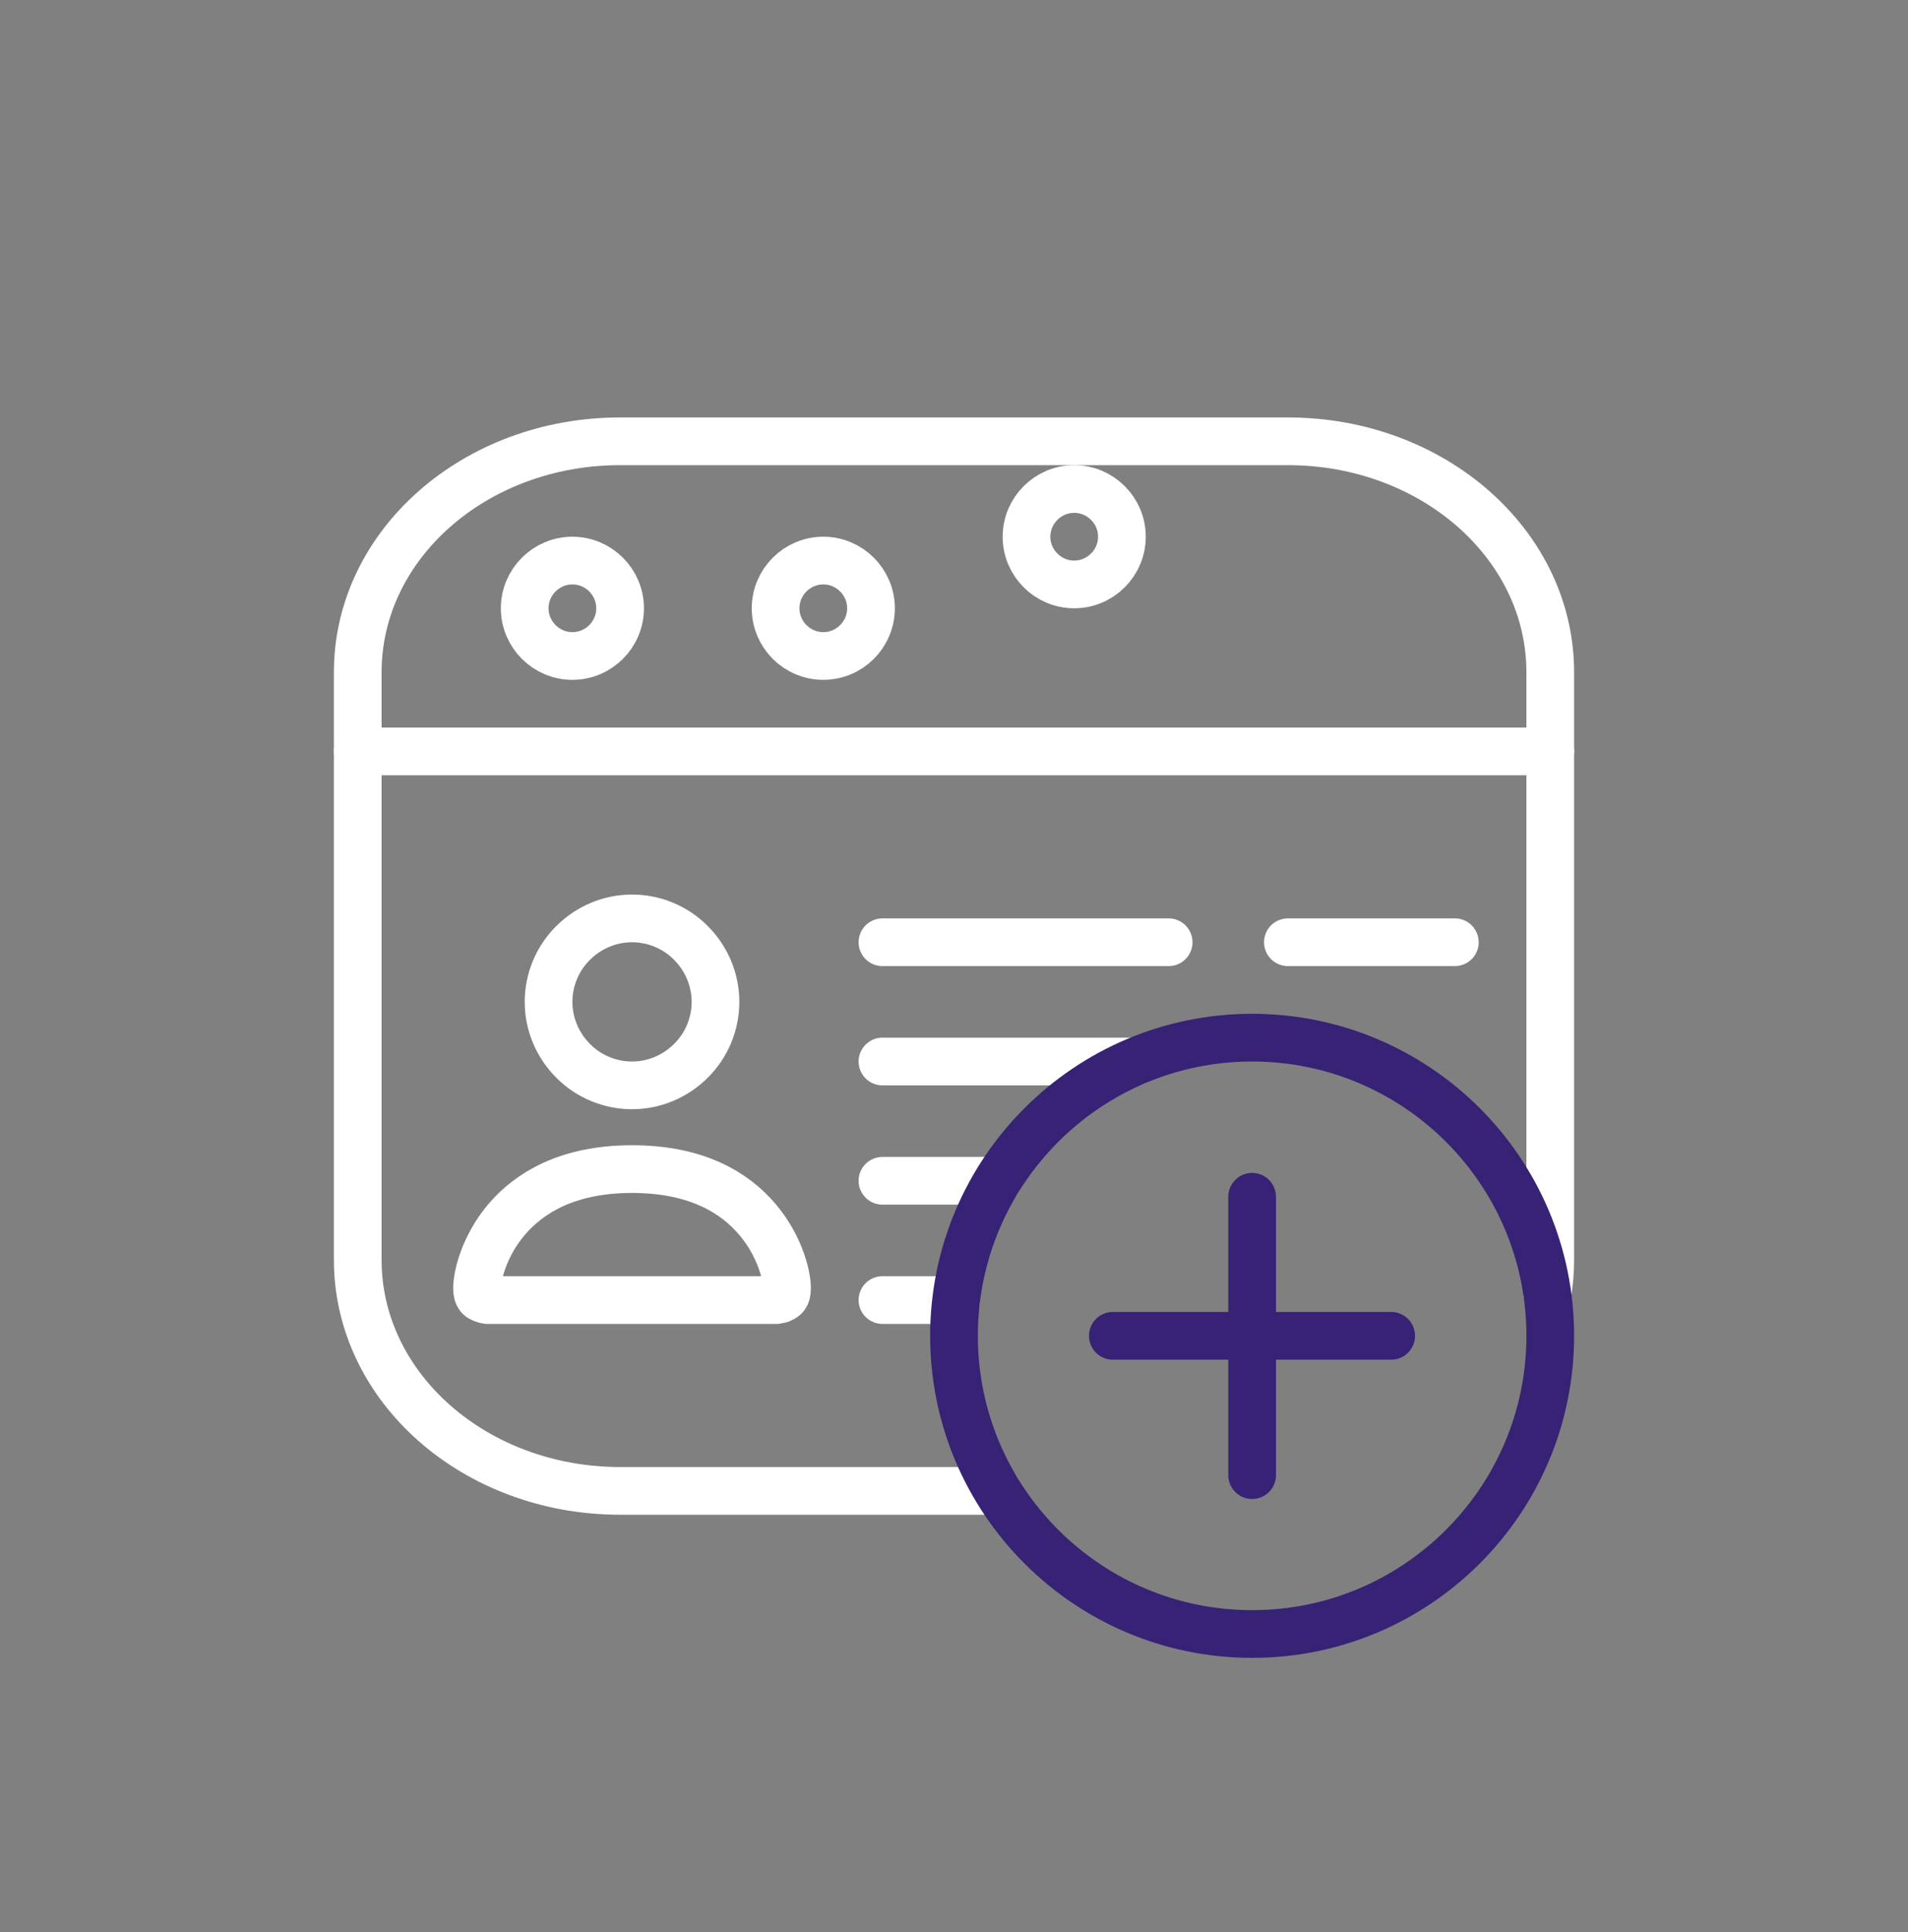
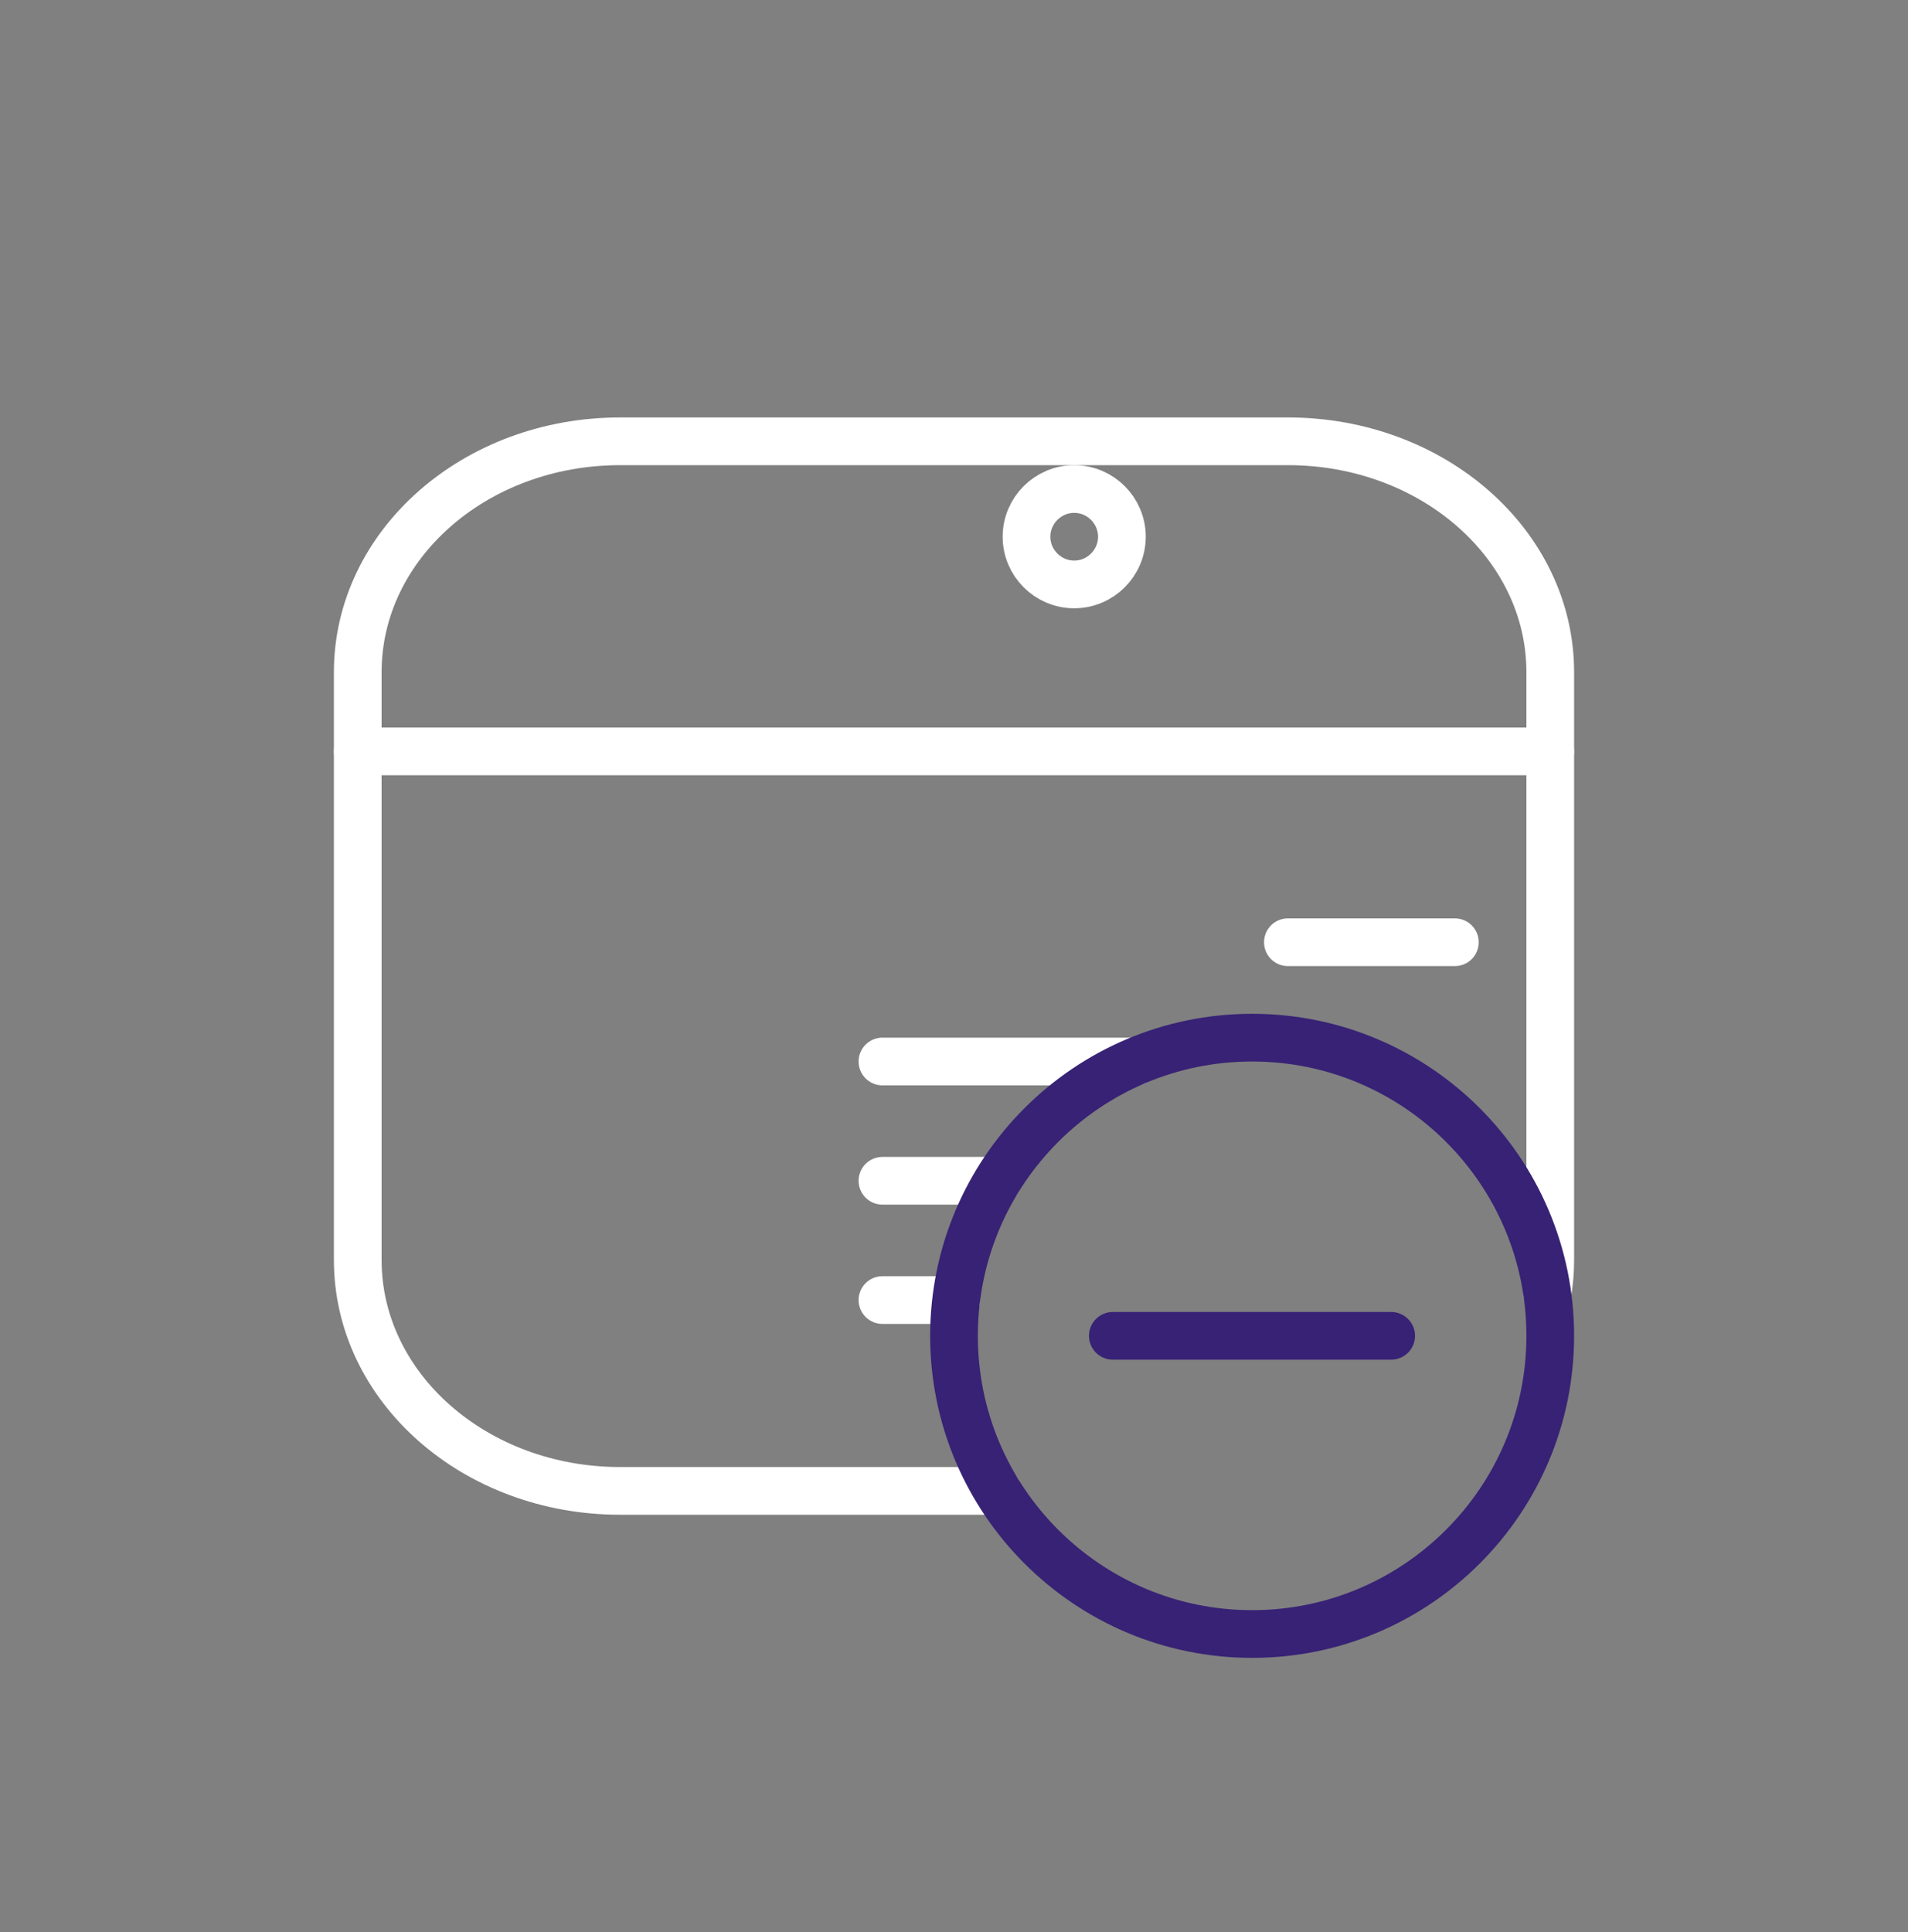
<svg xmlns="http://www.w3.org/2000/svg" width="80" height="81" viewBox="0 0 80 81" fill="none">
  <rect x="0" y="0" width="80" height="81" fill="#808080" stroke="none" />
  <path d="M64.88 54.24C64.96 53.78 65 53.3 65 52.82V28.18C65 22.83 60.08 18.5 54 18.5H26C19.92 18.5 15 22.83 15 28.18V52.82C15 58.17 19.92 62.5 26 62.5H41.82" stroke="white" stroke-width="2" stroke-linecap="round" stroke-linejoin="round" />
  <path d="M15 31.5H65" stroke="white" stroke-width="2" stroke-linecap="round" stroke-linejoin="round" />
-   <path d="M24 27.5C25.1 27.5 26 26.6 26 25.5C26 24.4 25.1 23.5 24 23.5C22.9 23.5 22 24.4 22 25.5C22 26.6 22.9 27.5 24 27.5Z" stroke="white" stroke-width="2" stroke-linecap="round" stroke-linejoin="round" />
-   <path d="M34.52 27.5C35.62 27.5 36.52 26.6 36.52 25.5C36.52 24.4 35.62 23.5 34.52 23.5C33.419 23.5 32.52 24.4 32.52 25.5C32.52 26.6 33.419 27.5 34.52 27.5Z" stroke="white" stroke-width="2" stroke-linecap="round" stroke-linejoin="round" />
  <path d="M45.04 24.5C46.14 24.5 47.04 23.6 47.04 22.5C47.04 21.4 46.14 20.5 45.04 20.5C43.94 20.5 43.04 21.4 43.04 22.5C43.04 23.6 43.94 24.5 45.04 24.5Z" stroke="white" stroke-width="2" stroke-linecap="round" stroke-linejoin="round" />
-   <path d="M20.51 54.5C20.5 54.5 20.47 54.5 20.43 54.5C20.35 54.49 20.27 54.46 20.2 54.43C20.13 54.4 20.09 54.36 20.07 54.32C20.05 54.29 20 54.21 20 54.01C20 53.5 20.29 52.23 21.26 51.1C22.19 50.02 23.78 49.01 26.5 49.01C29.22 49.01 30.81 50.01 31.74 51.1C32.71 52.23 33 53.5 33 54.01C33 54.21 32.95 54.29 32.93 54.32C32.91 54.36 32.87 54.39 32.8 54.43C32.73 54.47 32.64 54.49 32.57 54.5C32.53 54.5 32.51 54.5 32.49 54.5H20.51ZM28.97 44.47C28.31 45.13 27.42 45.5 26.5 45.5C25.58 45.5 24.68 45.13 24.03 44.47C23.37 43.81 23 42.92 23 42C23 41.08 23.37 40.18 24.03 39.53C24.69 38.87 25.58 38.5 26.5 38.5C27.42 38.5 28.32 38.87 28.97 39.53C29.63 40.19 30 41.08 30 42C30 42.92 29.63 43.82 28.97 44.47Z" stroke="white" stroke-width="2" />
  <path d="M41.82 49.5H37" stroke="white" stroke-width="2" stroke-linecap="round" stroke-linejoin="round" />
  <path d="M47.59 44.5H37" stroke="white" stroke-width="2" stroke-linecap="round" stroke-linejoin="round" />
  <path d="M40.09 54.5H37" stroke="white" stroke-width="2" stroke-linecap="round" stroke-linejoin="round" />
-   <path d="M37 39.5H49" stroke="white" stroke-width="2" stroke-linecap="round" stroke-linejoin="round" />
  <path d="M54 39.5H61" stroke="white" stroke-width="2" stroke-linecap="round" stroke-linejoin="round" />
  <path d="M52.5 68.5C59.4 68.5 65 62.9 65 56C65 49.1 59.4 43.5 52.5 43.5C45.6 43.5 40 49.1 40 56C40 62.9 45.6 68.5 52.5 68.5Z" stroke="#372275" stroke-width="2" stroke-linecap="round" stroke-linejoin="round" />
-   <path d="M52.5 50.17V61.84" stroke="#372275" stroke-width="2" stroke-linecap="round" />
  <path d="M58.33 56H46.66" stroke="#372275" stroke-width="2" stroke-linecap="round" />
</svg>